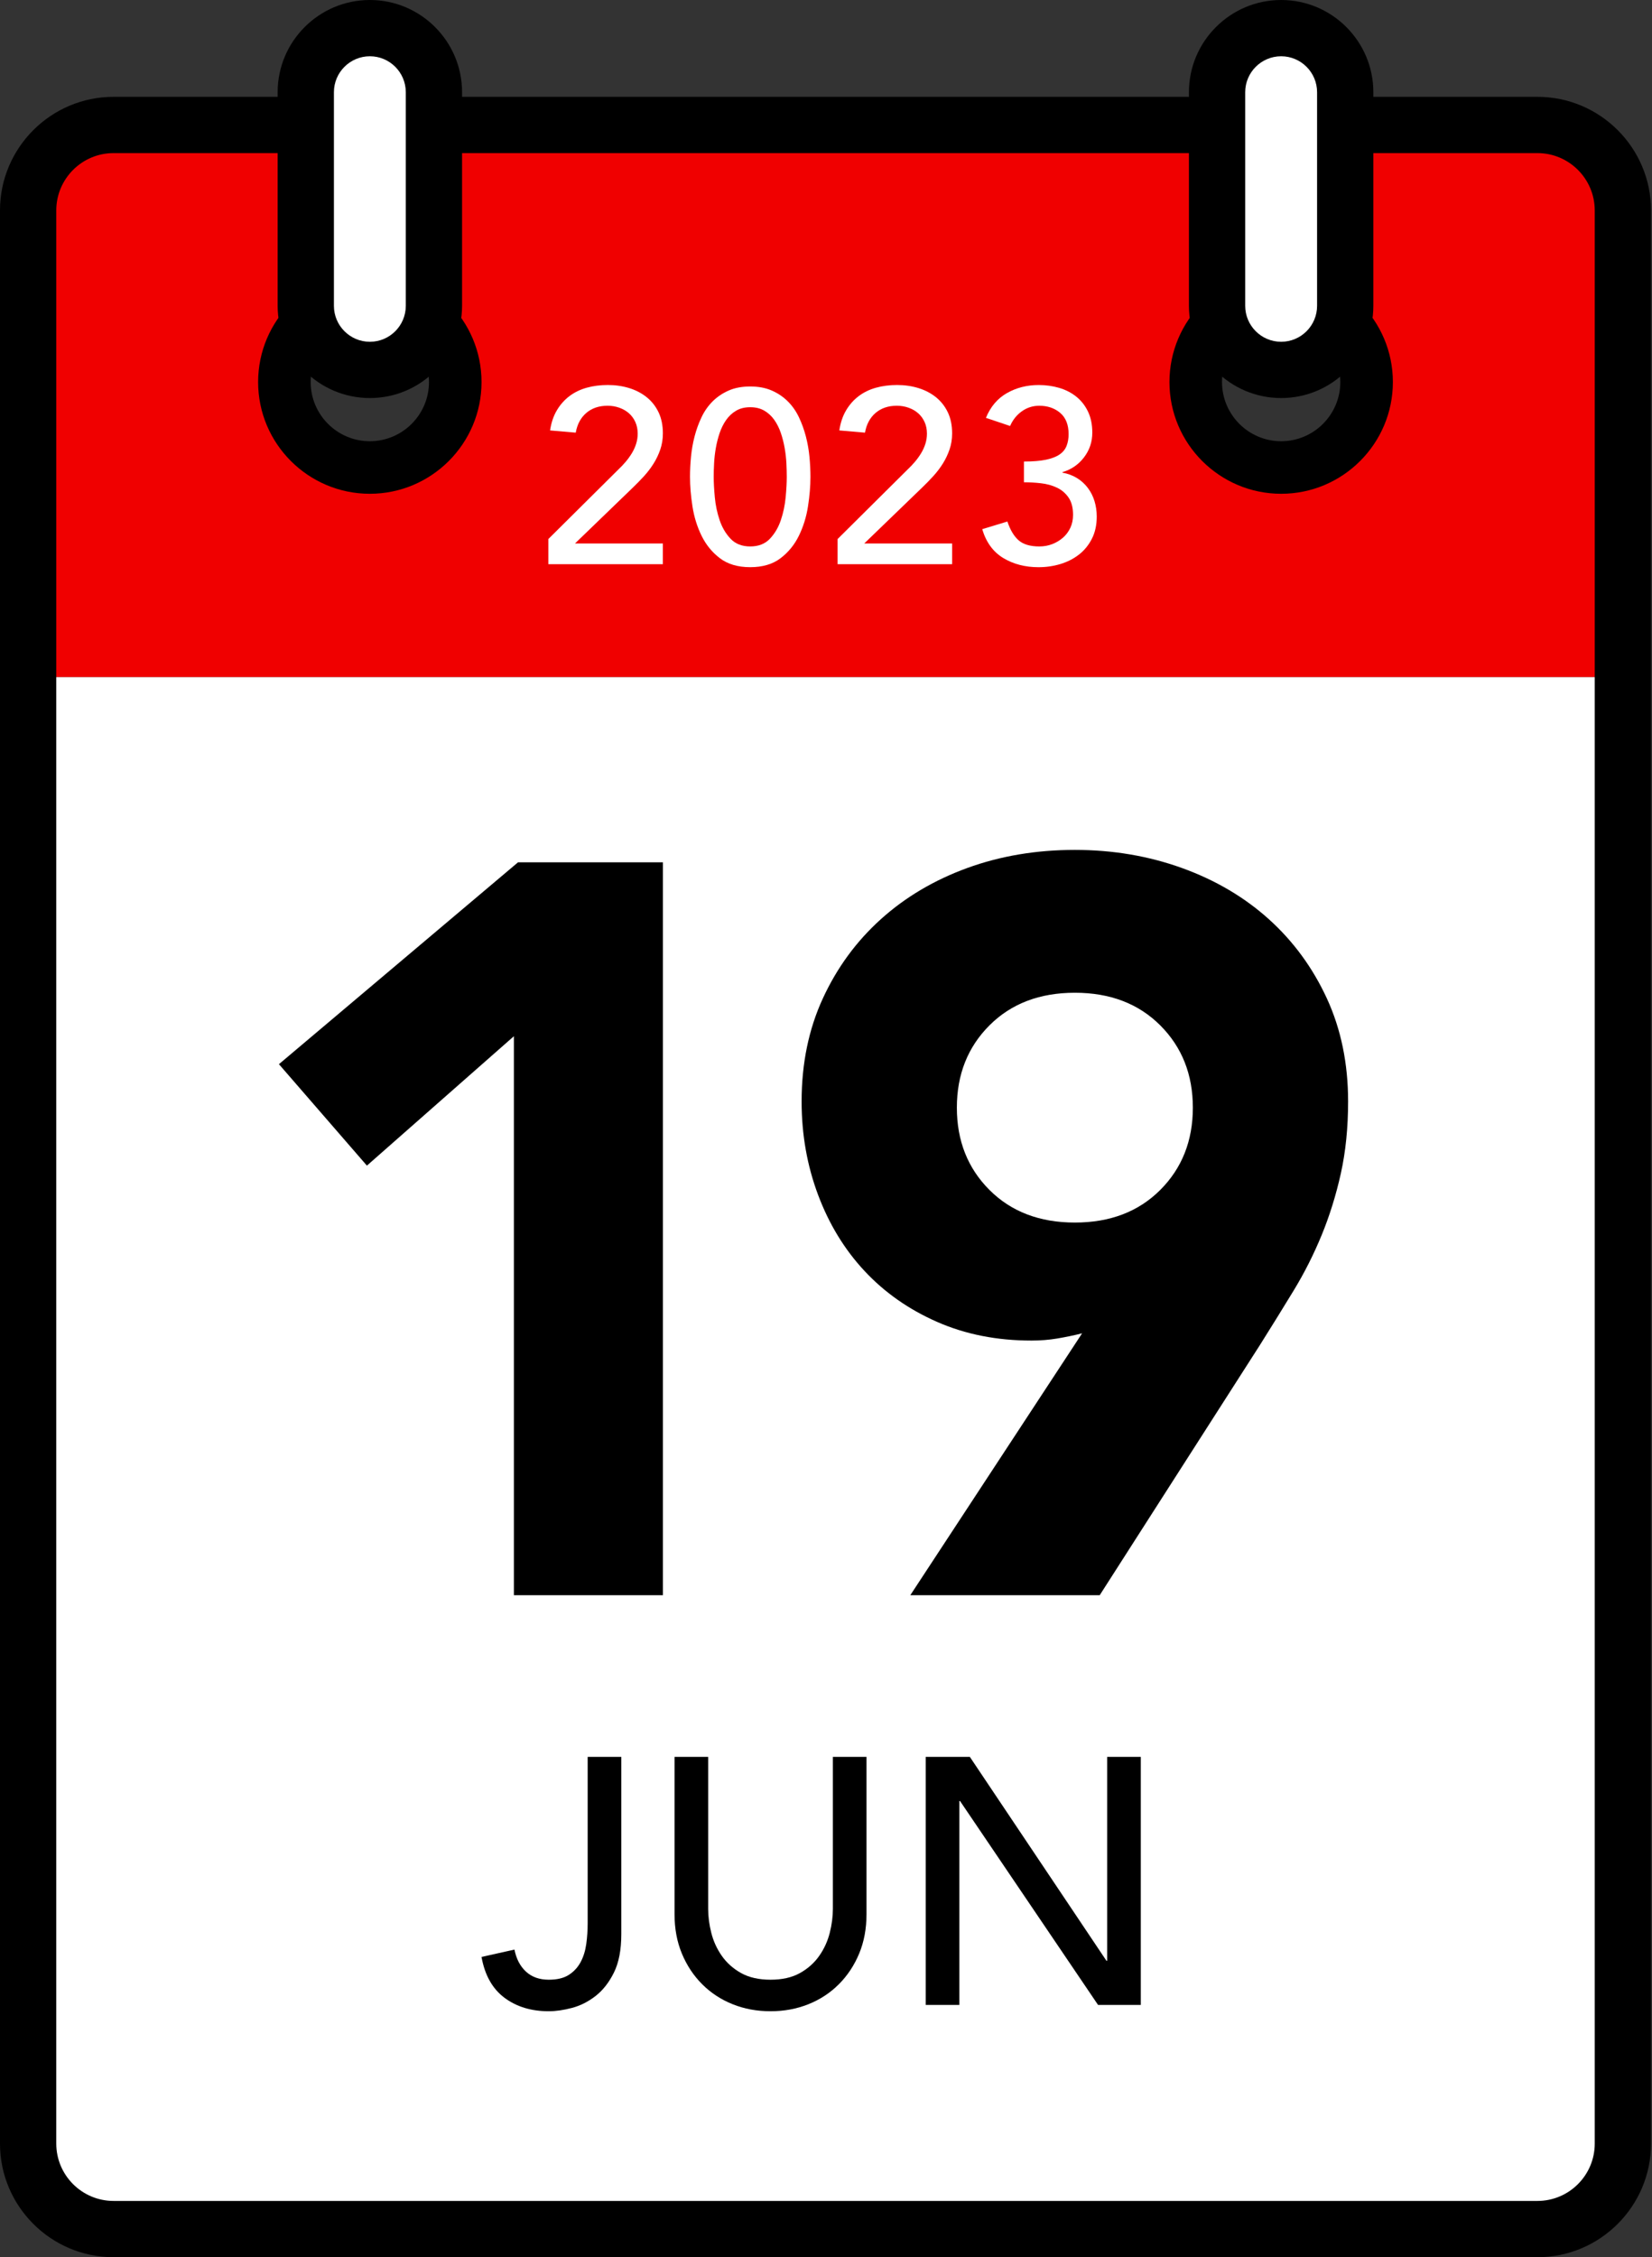
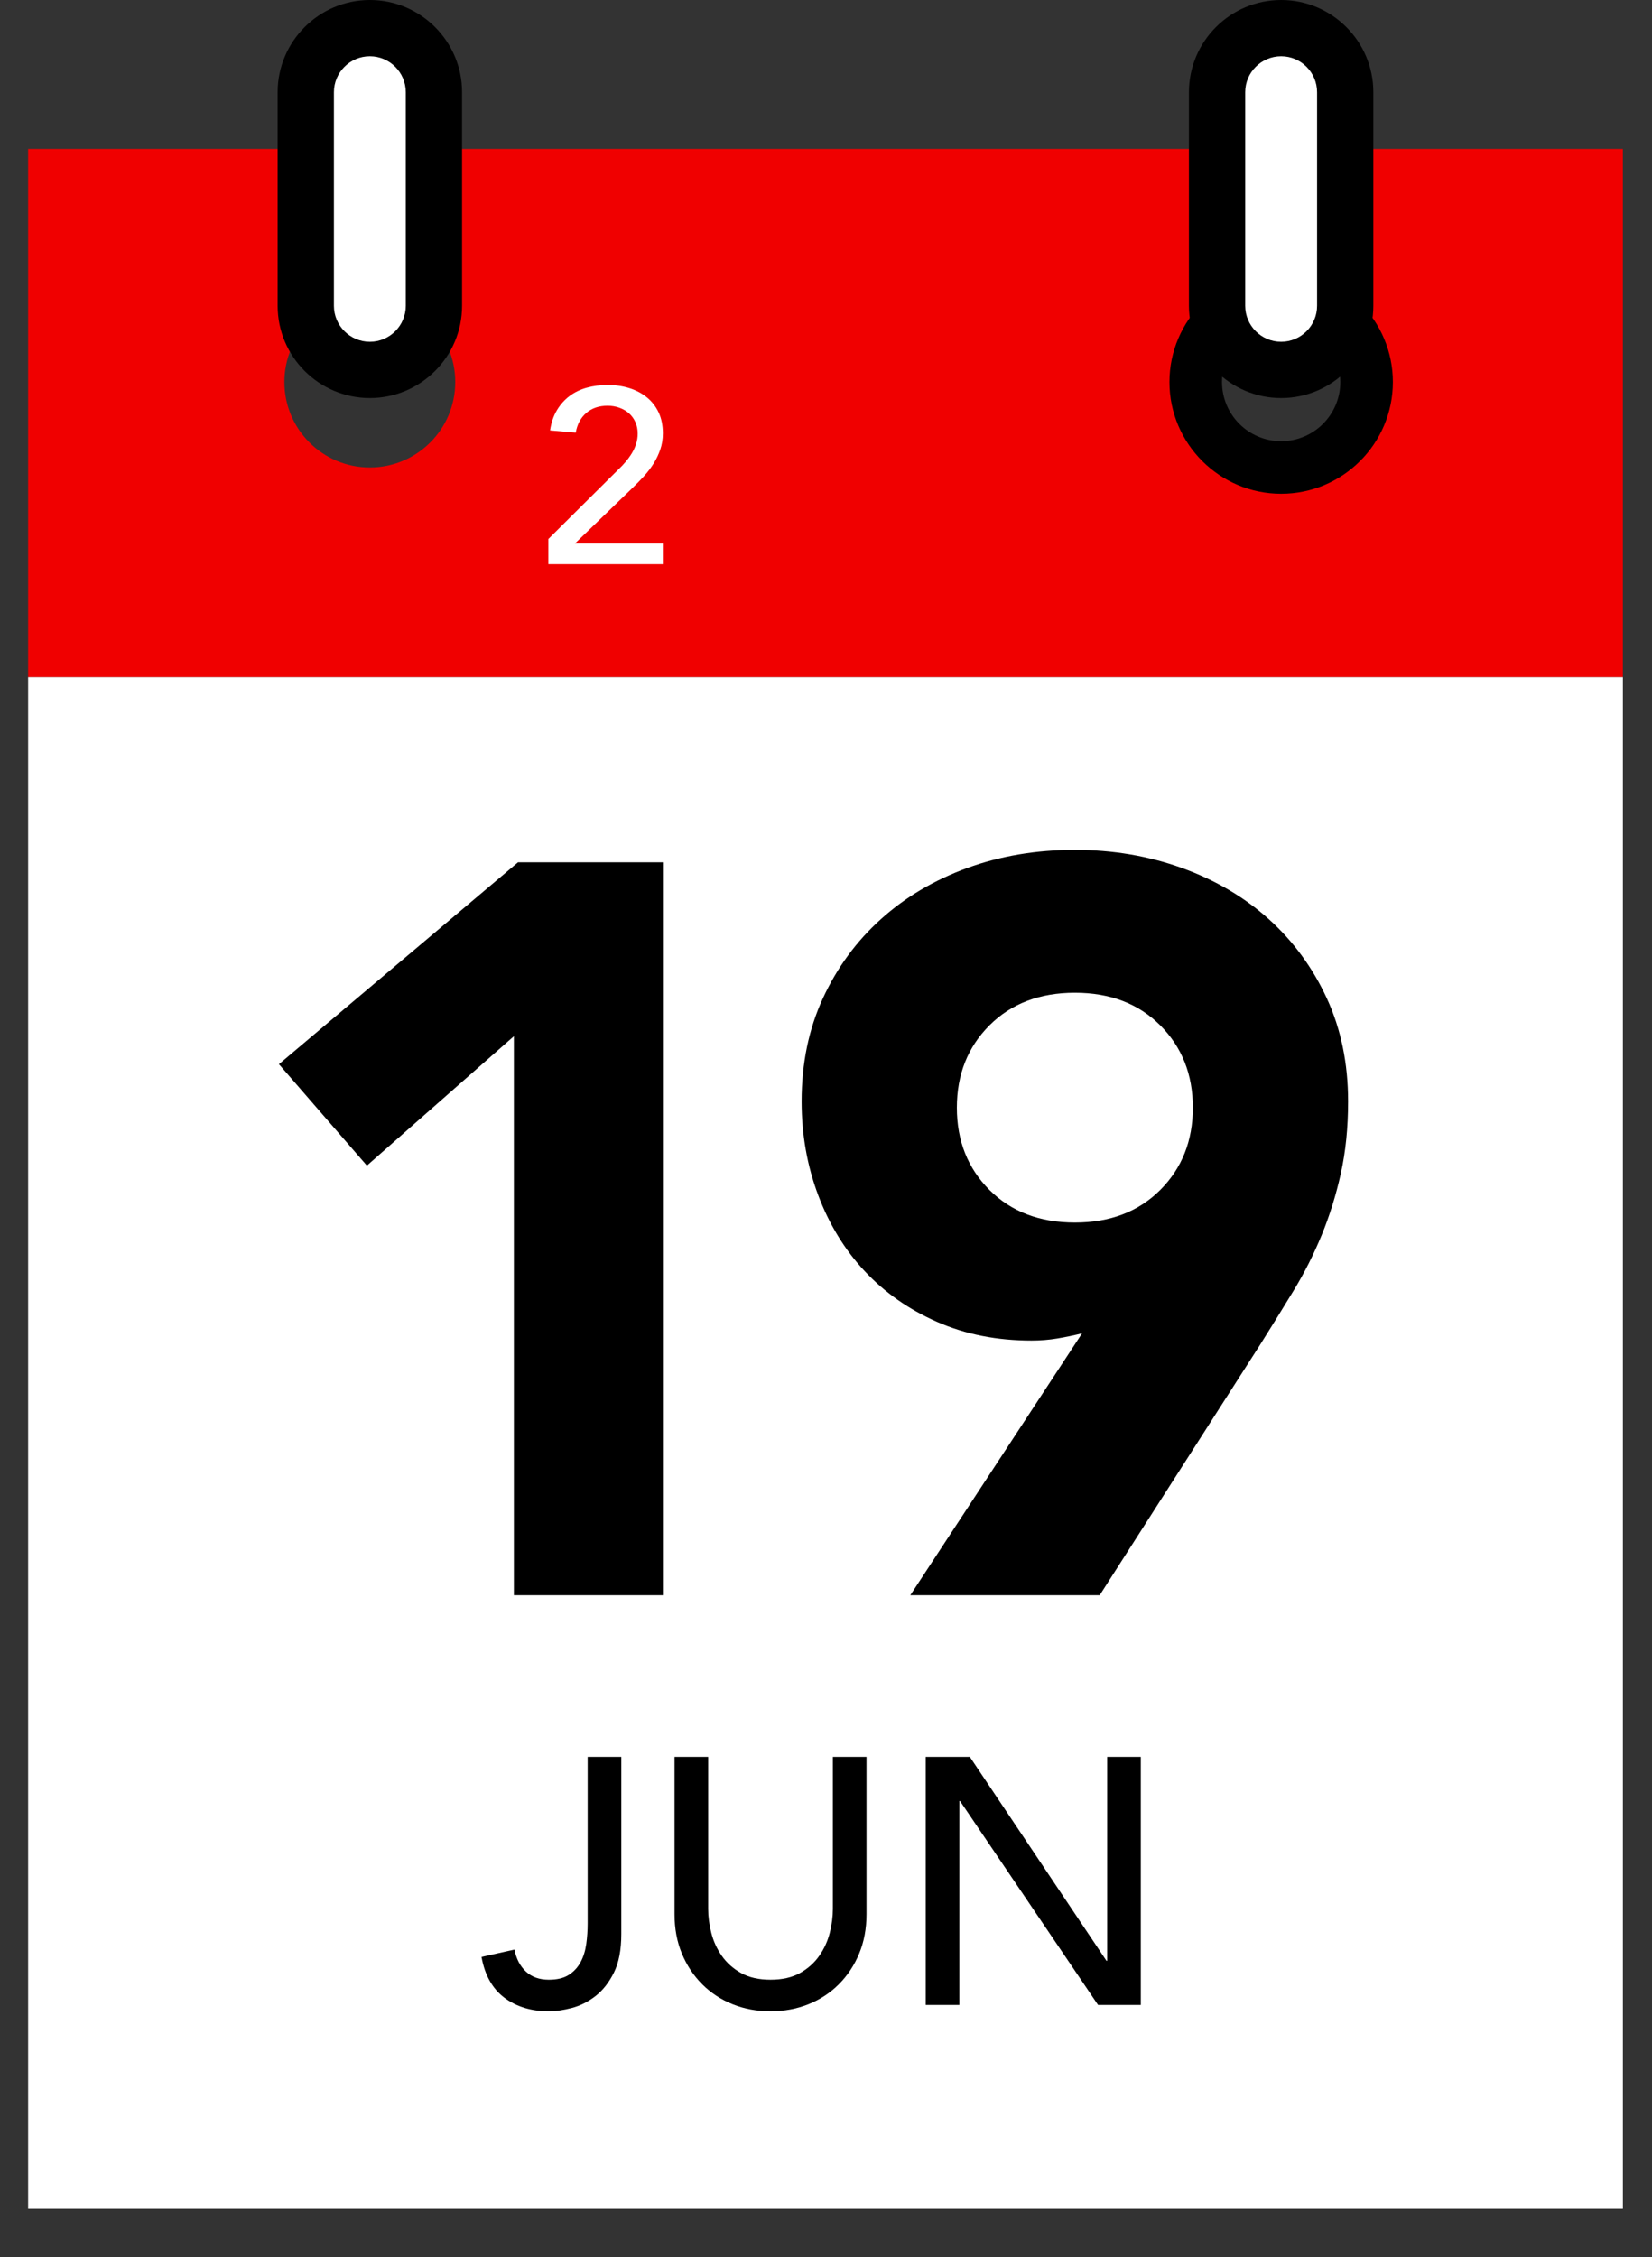
<svg xmlns="http://www.w3.org/2000/svg" version="1.1" id="_x31_9_JUN_2023" x="0px" y="0px" viewBox="0 0 207.496 283.465" style="enable-background:new 0 0 207.496 283.465;" xml:space="preserve">
  <rect x="0" y="0" width="207.496" height="283.465" fill="#333333" stroke="none" />
  <style type="text/css">
	.st0{fill:#F00000;}
	.st1{fill:#FFFFFF;}
</style>
  <path class="st0" d="M3.531,18.705v66.335h200.305V18.705H3.531z M46.451,58.71c-5.926,0-10.731-4.804-10.731-10.731  c0-5.926,4.804-10.731,10.731-10.731c5.926,0,10.731,4.804,10.731,10.731  C57.181,53.906,52.377,58.71,46.451,58.71z M160.918,58.71c-5.926,0-10.731-4.804-10.731-10.731  c0-5.926,4.804-10.731,10.731-10.731c5.926,0,10.731,4.804,10.731,10.731  C171.649,53.906,166.844,58.71,160.918,58.71z" />
-   <path d="M46.451,62.01c-7.737,0-14.031-6.294-14.031-14.031s6.294-14.031,14.031-14.031s14.031,6.294,14.031,14.031  S54.188,62.01,46.451,62.01z M46.451,40.549c-4.097,0-7.43,3.333-7.43,7.43c0,4.097,3.333,7.431,7.43,7.431  c4.097,0,7.431-3.333,7.431-7.431C53.881,43.882,50.548,40.549,46.451,40.549z" />
  <path d="M160.918,62.01c-7.737,0-14.031-6.294-14.031-14.031s6.294-14.031,14.031-14.031s14.031,6.294,14.031,14.031  S168.655,62.01,160.918,62.01z M160.918,40.549c-4.097,0-7.43,3.333-7.43,7.43c0,4.097,3.333,7.431,7.43,7.431  s7.43-3.333,7.43-7.431C168.348,43.882,165.015,40.549,160.918,40.549z" />
  <rect x="3.533" y="85.039" class="st1" width="200.305" height="192.337" />
-   <path d="M193.108,283.465H14.264c-7.864,0-14.265-6.398-14.265-14.264V26.425c0-7.866,6.4-14.264,14.265-14.264  h178.844c7.864,0,14.265,6.398,14.265,14.264v242.776C207.372,277.067,200.972,283.465,193.108,283.465z   M14.264,19.227c-3.968,0-7.196,3.228-7.196,7.198v242.776c0,3.969,3.228,7.198,7.196,7.198h178.844  c3.968,0,7.196-3.228,7.196-7.198V26.425c0-3.969-3.228-7.198-7.196-7.198H14.264z" />
  <g>
    <path class="st1" d="M46.455,46.456L46.455,46.456c-4.426,0-8.048-3.622-8.048-8.048V11.581   c0-4.426,3.622-8.048,8.048-8.048h0c4.426,0,8.048,3.622,8.048,8.048v26.827C54.503,42.834,50.882,46.456,46.455,46.456   z" />
    <path d="M46.456,49.988c-6.386,0-11.583-5.195-11.583-11.581V11.581C34.872,5.195,40.07,0,46.456,0   s11.581,5.195,11.581,11.581v26.826C58.036,44.793,52.841,49.988,46.456,49.988z M46.456,7.066   c-2.489,0-4.515,2.026-4.515,4.515v26.826c0,2.489,2.026,4.515,4.515,4.515c2.489,0,4.513-2.026,4.513-4.515V11.581   C50.968,9.092,48.945,7.066,46.456,7.066z" />
  </g>
  <g>
    <path class="st1" d="M160.915,46.456L160.915,46.456c-4.426,0-8.048-3.622-8.048-8.048V11.581   c0-4.426,3.622-8.048,8.048-8.048h0c4.426,0,8.048,3.622,8.048,8.048v26.827   C168.963,42.834,165.341,46.456,160.915,46.456z" />
    <path d="M160.916,49.988c-6.386,0-11.583-5.195-11.583-11.581V11.581C149.333,5.195,154.53,0,160.916,0   s11.581,5.195,11.581,11.581v26.826C172.497,44.793,167.302,49.988,160.916,49.988z M160.916,7.066   c-2.489,0-4.515,2.026-4.515,4.515v26.826c0,2.489,2.026,4.515,4.515,4.515s4.513-2.026,4.513-4.515V11.581   C165.428,9.092,163.405,7.066,160.916,7.066z" />
  </g>
  <g>
    <path d="M64.545,130.132l-18.46,16.25l-11.05-12.74l30.03-25.35h18.2v92.04H64.545V130.132z" />
    <path d="M135.915,167.442c-1.04,0.26-2.08,0.477-3.12,0.65c-1.04,0.175-2.124,0.26-3.25,0.26   c-4.335,0-8.277-0.78-11.83-2.34c-3.555-1.56-6.587-3.683-9.1-6.37c-2.515-2.686-4.465-5.871-5.85-9.555   c-1.387-3.683-2.08-7.605-2.08-11.765c0-4.766,0.888-9.078,2.665-12.935c1.775-3.856,4.203-7.17,7.28-9.945   c3.075-2.772,6.695-4.918,10.855-6.435c4.16-1.515,8.665-2.275,13.52-2.275c4.765,0,9.25,0.76,13.455,2.275   c4.203,1.518,7.843,3.663,10.92,6.435c3.075,2.775,5.502,6.09,7.28,9.945c1.775,3.857,2.665,8.169,2.665,12.935   c0,3.294-0.305,6.305-0.91,9.035c-0.607,2.73-1.41,5.31-2.405,7.735c-0.998,2.428-2.167,4.745-3.51,6.955   c-1.345,2.21-2.752,4.485-4.225,6.825l-20.15,31.46h-23.79L135.915,167.442z M120.185,139.102   c0,4.16,1.365,7.605,4.095,10.335s6.305,4.095,10.725,4.095c4.42,0,7.995-1.365,10.725-4.095   s4.095-6.175,4.095-10.335s-1.365-7.605-4.095-10.335s-6.305-4.095-10.725-4.095c-4.42,0-7.995,1.365-10.725,4.095   S120.185,134.942,120.185,139.102z" />
  </g>
  <g>
    <path d="M73.813,220.634h4.224v22.264c0,1.966-0.308,3.572-0.924,4.818c-0.616,1.247-1.386,2.229-2.31,2.948   c-0.924,0.719-1.914,1.217-2.97,1.496c-1.056,0.278-2.024,0.418-2.904,0.418c-2.2,0-4.056-0.565-5.566-1.694   s-2.471-2.838-2.882-5.126l4.136-0.924c0.234,1.174,0.718,2.098,1.452,2.772c0.733,0.675,1.687,1.012,2.86,1.012   c1.056,0,1.898-0.205,2.53-0.616c0.63-0.41,1.122-0.946,1.474-1.606c0.352-0.66,0.586-1.415,0.704-2.266   c0.117-0.851,0.176-1.716,0.176-2.596V220.634z" />
    <path d="M88.948,220.634V239.73c0,0.968,0.132,1.973,0.396,3.014c0.264,1.042,0.704,2.002,1.32,2.882   c0.616,0.88,1.422,1.599,2.42,2.156c0.997,0.558,2.229,0.836,3.696,0.836s2.699-0.278,3.696-0.836   c0.997-0.557,1.804-1.276,2.42-2.156c0.616-0.88,1.056-1.84,1.32-2.882c0.264-1.041,0.396-2.046,0.396-3.014   v-19.096h4.224v19.756c0,1.819-0.308,3.469-0.924,4.95c-0.616,1.481-1.467,2.765-2.552,3.85   c-1.085,1.086-2.361,1.922-3.828,2.508c-1.467,0.586-3.051,0.88-4.752,0.88s-3.285-0.293-4.752-0.88   s-2.743-1.422-3.828-2.508c-1.086-1.085-1.936-2.368-2.552-3.85c-0.616-1.481-0.924-3.131-0.924-4.95v-19.756   H88.948z" />
    <path d="M116.272,220.634h5.544l17.16,25.608h0.088v-25.608h4.224v31.152h-5.368l-17.336-25.608h-0.088v25.608   h-4.224V220.634z" />
  </g>
  <g>
    <path class="st1" d="M68.873,67.694l8.804-8.742c0.31-0.29,0.609-0.605,0.899-0.946   c0.289-0.341,0.547-0.697,0.775-1.069s0.408-0.764,0.542-1.178c0.134-0.413,0.202-0.847,0.202-1.302   c0-0.537-0.098-1.023-0.294-1.457c-0.197-0.434-0.465-0.801-0.806-1.101c-0.341-0.299-0.744-0.532-1.209-0.697   c-0.465-0.166-0.956-0.248-1.472-0.248c-1.075,0-1.964,0.3-2.666,0.899c-0.703,0.6-1.147,1.426-1.333,2.48   l-3.224-0.279c0.144-0.971,0.429-1.814,0.853-2.527c0.423-0.713,0.95-1.307,1.581-1.782   c0.63-0.475,1.353-0.827,2.17-1.054c0.816-0.227,1.7-0.341,2.65-0.341c0.95,0,1.845,0.129,2.682,0.387   c0.837,0.259,1.57,0.641,2.201,1.147c0.63,0.507,1.127,1.137,1.488,1.891c0.361,0.755,0.542,1.638,0.542,2.65   c0,0.724-0.108,1.4-0.326,2.031c-0.217,0.63-0.501,1.225-0.853,1.782c-0.352,0.558-0.754,1.085-1.209,1.581   s-0.93,0.982-1.426,1.457l-7.223,6.975h11.036v2.604H68.873V67.694z" />
-     <path class="st1" d="M86.667,59.882c0-0.806,0.041-1.643,0.124-2.511c0.082-0.868,0.232-1.721,0.449-2.558   c0.217-0.837,0.506-1.638,0.868-2.402c0.361-0.765,0.826-1.431,1.395-2c0.568-0.568,1.24-1.023,2.015-1.364   c0.775-0.341,1.679-0.511,2.713-0.511c1.033,0,1.938,0.17,2.712,0.511c0.775,0.341,1.446,0.796,2.015,1.364   c0.568,0.568,1.033,1.235,1.395,2c0.361,0.765,0.651,1.565,0.868,2.402c0.217,0.837,0.367,1.69,0.45,2.558   c0.082,0.868,0.124,1.705,0.124,2.511c0,1.158-0.104,2.398-0.31,3.72c-0.207,1.323-0.589,2.553-1.147,3.689   c-0.558,1.137-1.328,2.077-2.31,2.821c-0.982,0.744-2.248,1.116-3.797,1.116c-1.55,0-2.816-0.372-3.798-1.116   c-0.981-0.744-1.752-1.684-2.309-2.821c-0.558-1.136-0.941-2.366-1.147-3.689   C86.77,62.28,86.667,61.04,86.667,59.882z M89.643,59.882c0,0.724,0.047,1.581,0.14,2.573   c0.093,0.992,0.294,1.948,0.605,2.867c0.31,0.92,0.769,1.7,1.379,2.341c0.609,0.641,1.431,0.961,2.465,0.961   c1.033,0,1.855-0.32,2.464-0.961c0.609-0.641,1.069-1.421,1.379-2.341c0.31-0.919,0.512-1.875,0.605-2.867   c0.093-0.992,0.14-1.85,0.14-2.573c0-0.496-0.016-1.059-0.046-1.69c-0.031-0.63-0.104-1.271-0.217-1.922   c-0.114-0.651-0.274-1.281-0.48-1.891c-0.206-0.609-0.48-1.157-0.821-1.643   c-0.341-0.485-0.76-0.873-1.256-1.163c-0.496-0.289-1.085-0.434-1.767-0.434c-0.682,0-1.271,0.144-1.767,0.434   c-0.496,0.29-0.915,0.677-1.255,1.163c-0.341,0.486-0.615,1.034-0.822,1.643   c-0.206,0.61-0.367,1.24-0.48,1.891c-0.114,0.651-0.186,1.292-0.217,1.922   C89.658,58.824,89.643,59.386,89.643,59.882z" />
-     <path class="st1" d="M105.204,67.694l8.804-8.742c0.31-0.29,0.609-0.605,0.899-0.946   c0.289-0.341,0.547-0.697,0.775-1.069s0.408-0.764,0.542-1.178c0.134-0.413,0.202-0.847,0.202-1.302   c0-0.537-0.098-1.023-0.294-1.457c-0.197-0.434-0.465-0.801-0.806-1.101c-0.341-0.299-0.744-0.532-1.209-0.697   c-0.465-0.166-0.956-0.248-1.472-0.248c-1.075,0-1.964,0.3-2.666,0.899c-0.703,0.6-1.147,1.426-1.333,2.48   l-3.224-0.279c0.144-0.971,0.429-1.814,0.853-2.527c0.423-0.713,0.95-1.307,1.581-1.782   c0.63-0.475,1.353-0.827,2.17-1.054c0.816-0.227,1.7-0.341,2.65-0.341c0.95,0,1.845,0.129,2.682,0.387   c0.837,0.259,1.57,0.641,2.201,1.147c0.63,0.507,1.127,1.137,1.488,1.891c0.361,0.755,0.542,1.638,0.542,2.65   c0,0.724-0.108,1.4-0.326,2.031c-0.217,0.63-0.501,1.225-0.853,1.782c-0.352,0.558-0.754,1.085-1.209,1.581   s-0.93,0.982-1.426,1.457l-7.223,6.975h11.036v2.604h-14.384V67.694z" />
-     <path class="st1" d="M126.532,65.494c0.35,1.054,0.818,1.839,1.405,2.356c0.586,0.517,1.456,0.775,2.61,0.775   c0.576,0,1.116-0.098,1.621-0.294c0.504-0.196,0.952-0.465,1.343-0.806c0.391-0.341,0.7-0.754,0.927-1.24   c0.227-0.485,0.34-1.028,0.34-1.628c0-0.909-0.191-1.638-0.573-2.186c-0.383-0.547-0.874-0.961-1.473-1.24   c-0.6-0.279-1.261-0.46-1.984-0.542c-0.724-0.083-1.437-0.124-2.139-0.124v-2.604c1.136,0,2.066-0.078,2.79-0.232   c0.723-0.155,1.292-0.377,1.705-0.666c0.413-0.289,0.702-0.651,0.868-1.085s0.248-0.919,0.248-1.457   c0-1.178-0.352-2.066-1.054-2.666c-0.703-0.599-1.581-0.899-2.635-0.899c-0.806,0-1.534,0.232-2.186,0.697   c-0.651,0.465-1.142,1.08-1.472,1.845l-3.038-1.023c0.578-1.405,1.462-2.444,2.65-3.116   c1.188-0.671,2.516-1.007,3.983-1.007c0.889,0,1.741,0.119,2.558,0.356c0.816,0.238,1.535,0.605,2.154,1.101   c0.62,0.496,1.111,1.121,1.473,1.875c0.361,0.754,0.542,1.638,0.542,2.65c0,1.158-0.346,2.191-1.039,3.1   c-0.692,0.91-1.596,1.529-2.712,1.86v0.062c0.682,0.124,1.292,0.352,1.829,0.682   c0.537,0.331,0.992,0.744,1.364,1.24s0.651,1.049,0.837,1.659c0.186,0.61,0.279,1.255,0.279,1.938   c0,1.054-0.202,1.979-0.605,2.774c-0.403,0.796-0.941,1.457-1.612,1.984c-0.671,0.527-1.447,0.925-2.325,1.194   c-0.879,0.268-1.803,0.403-2.774,0.403c-1.674,0-3.147-0.382-4.418-1.147s-2.155-1.974-2.651-3.627L126.532,65.494z   " />
  </g>
</svg>